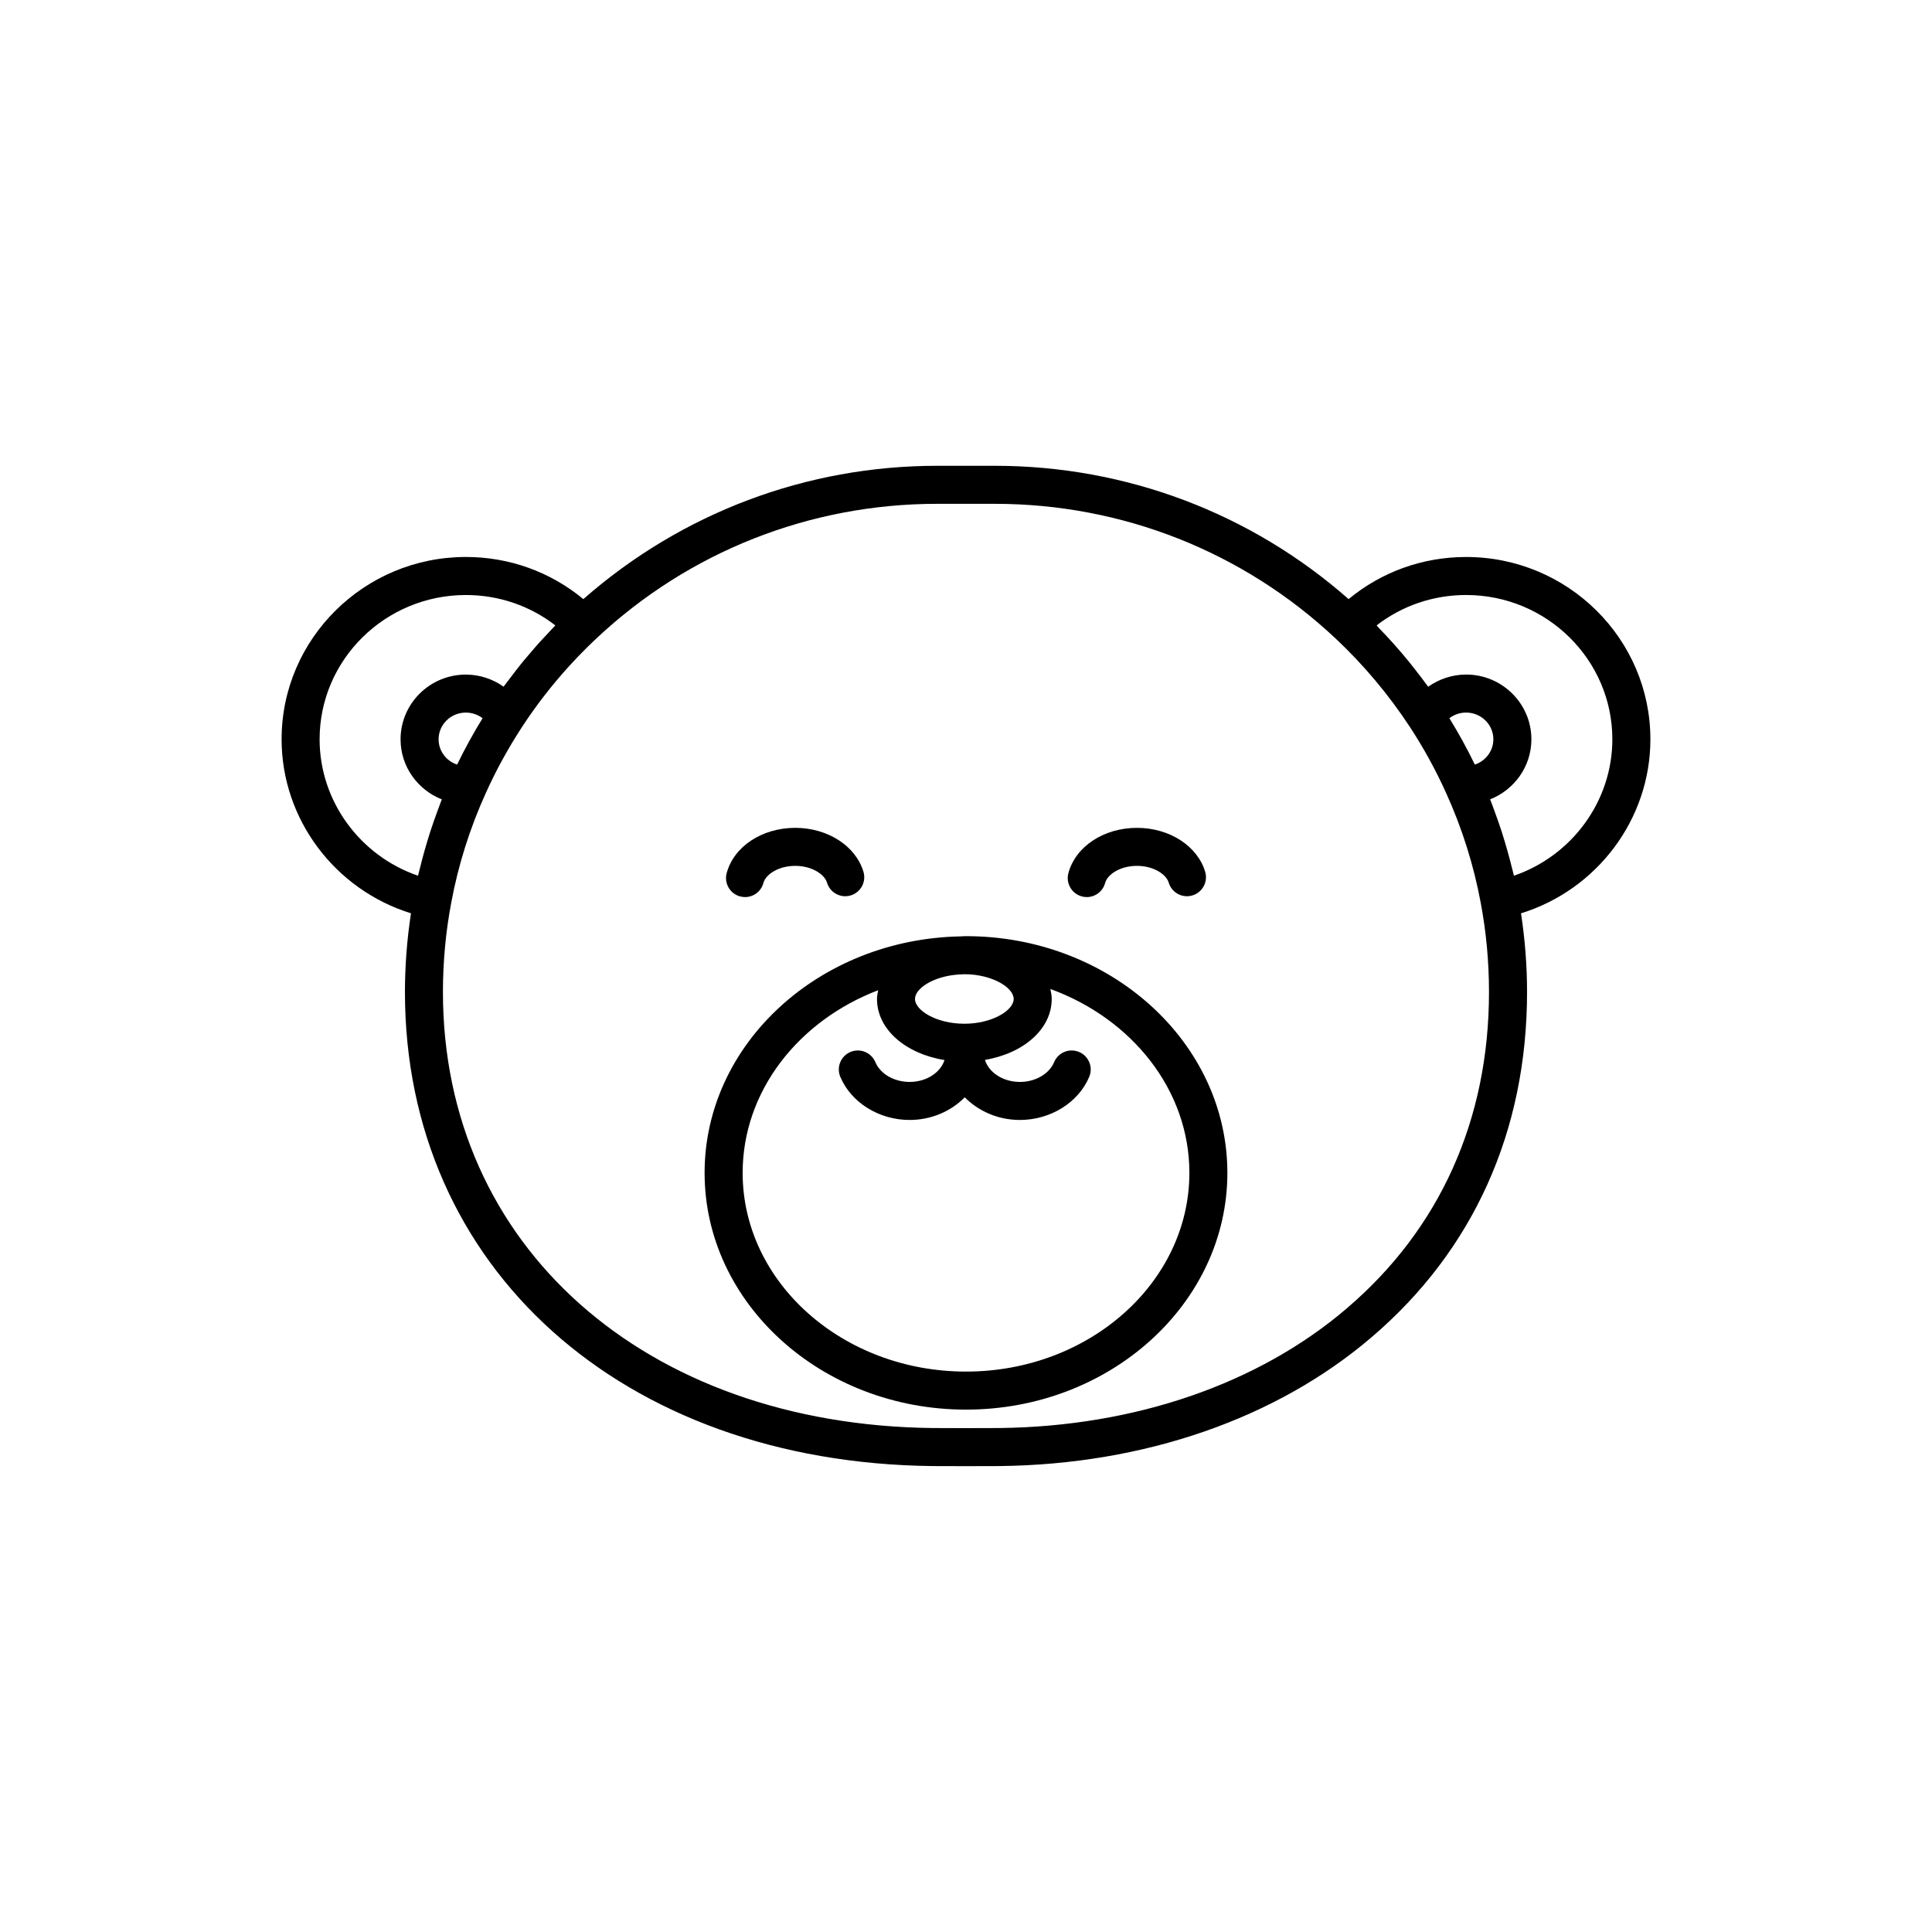
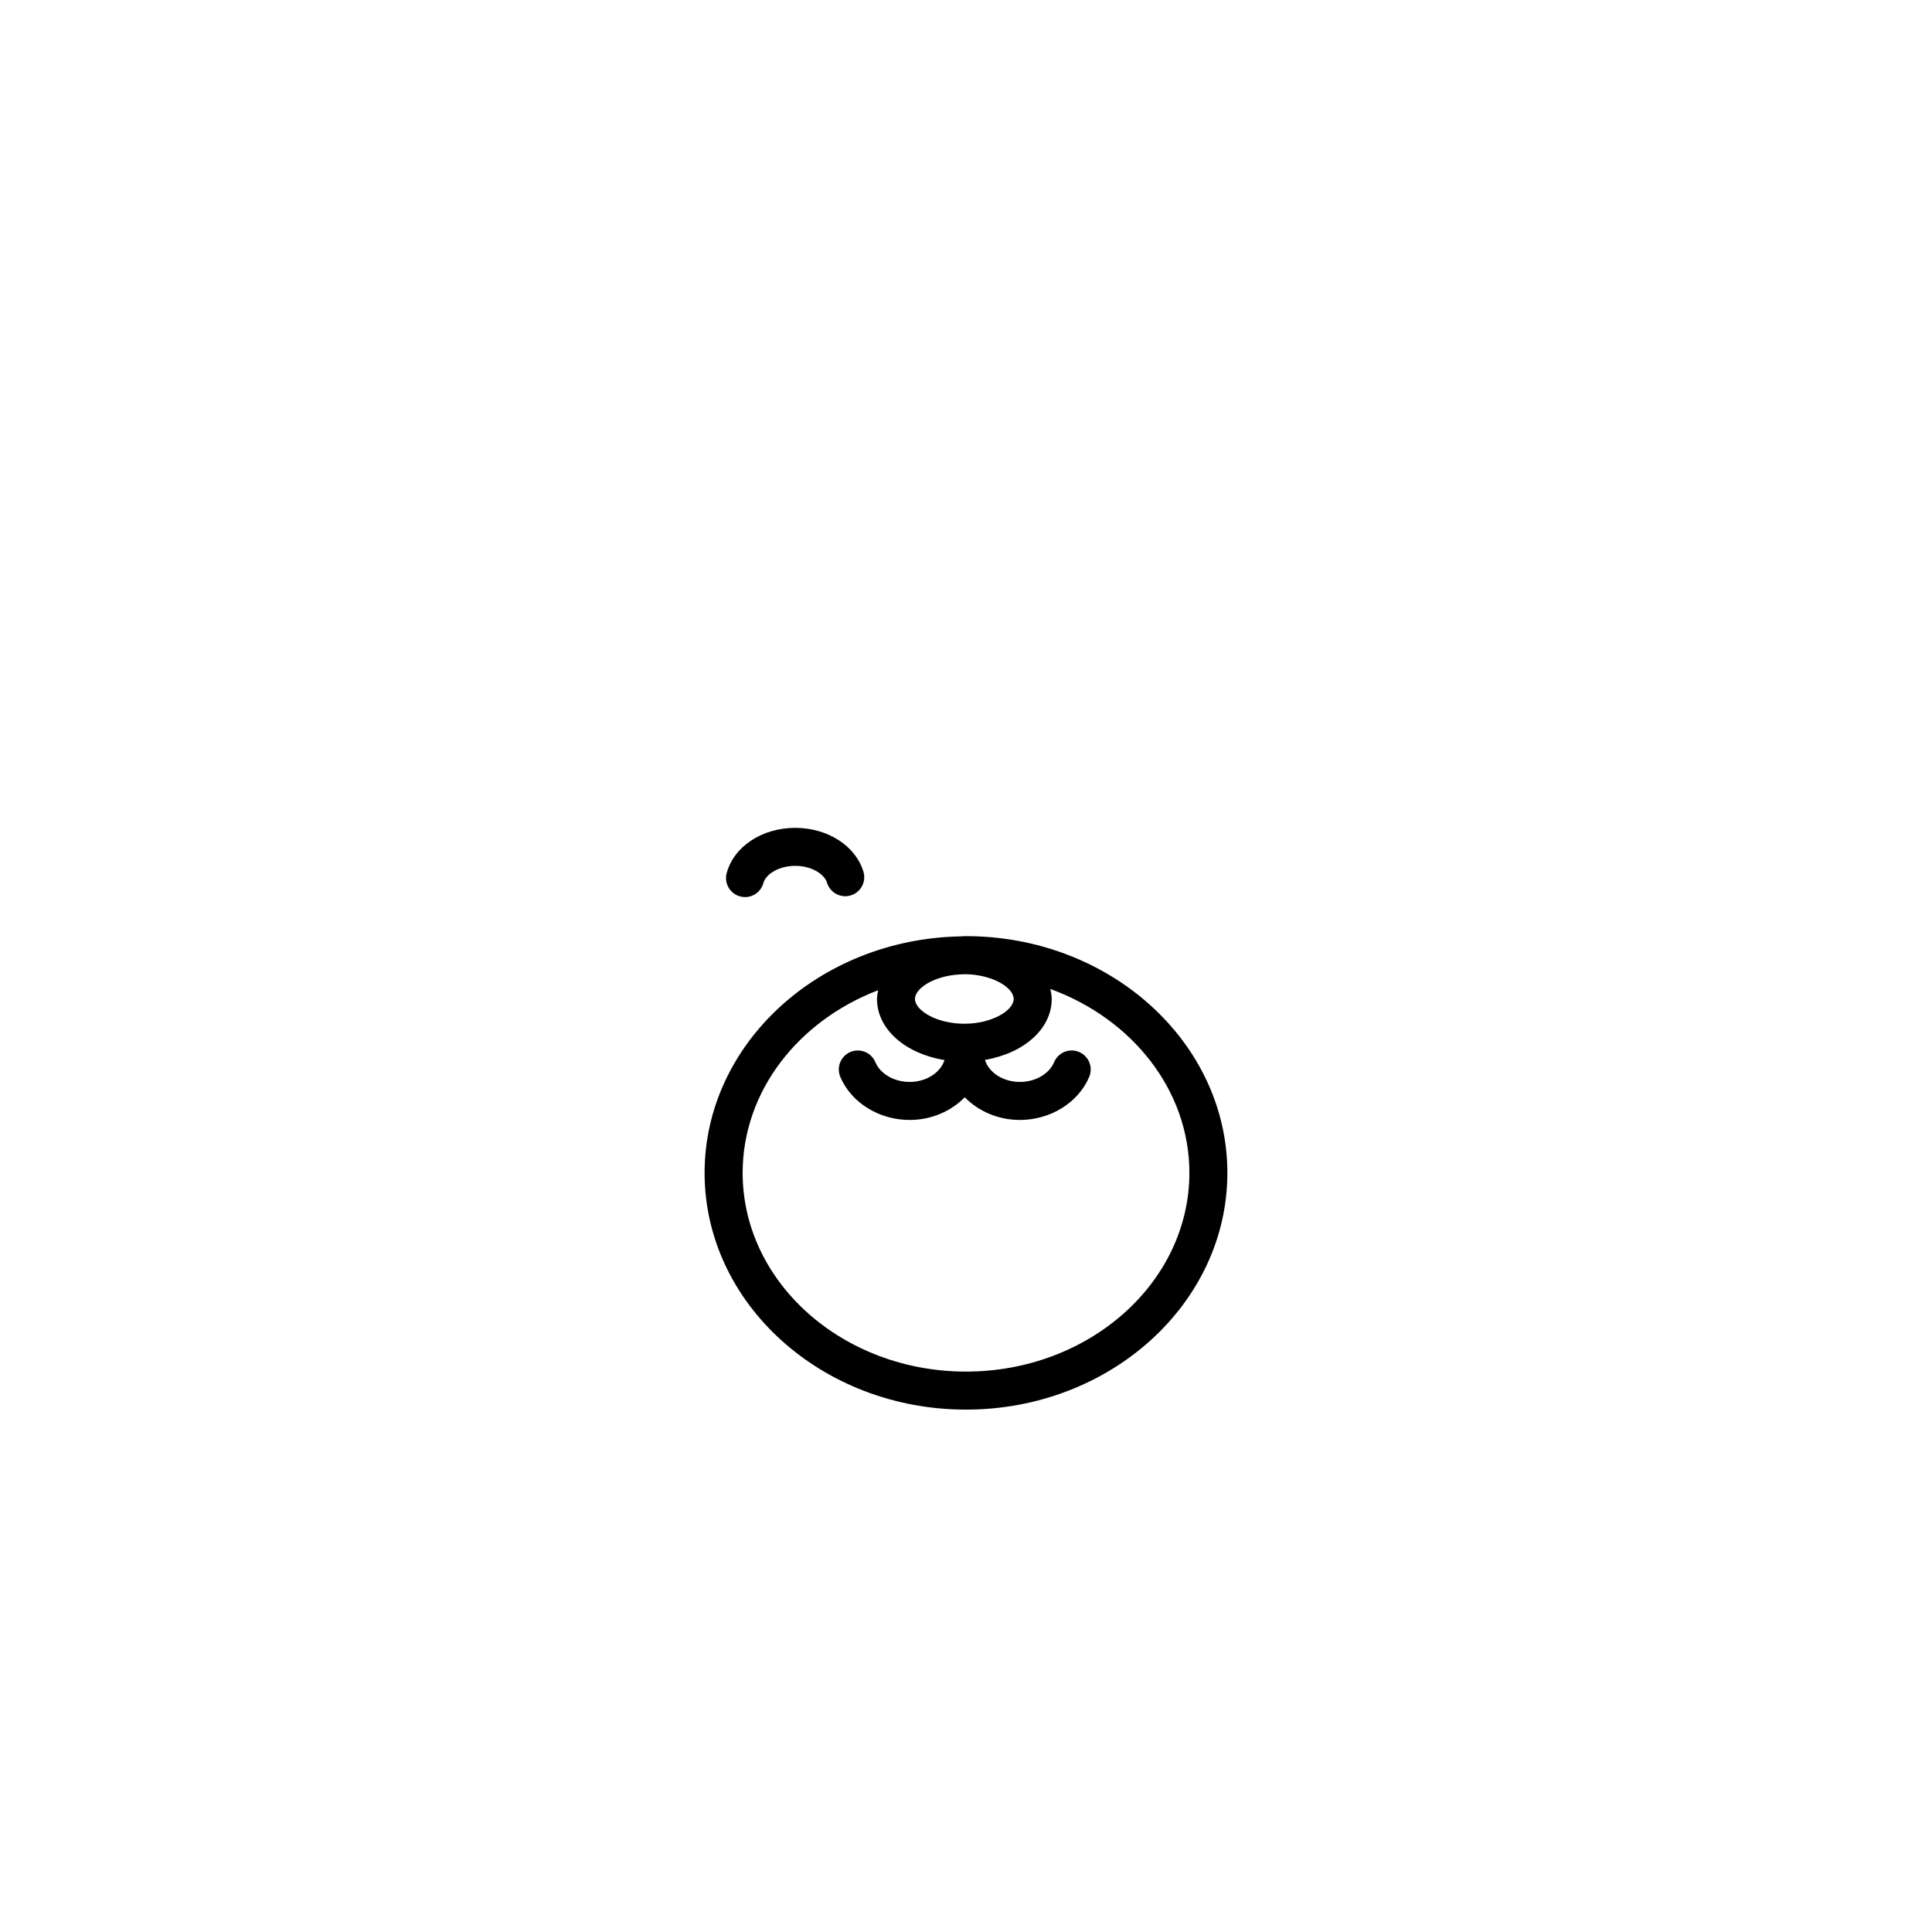
<svg xmlns="http://www.w3.org/2000/svg" fill="#000000" width="800px" height="800px" version="1.1" viewBox="144 144 512 512">
  <g>
    <path d="m400 392.09c-0.09 0-0.18 0.012-0.27 0.012-0.059 0-0.113-0.012-0.176-0.012-0.285 0-0.547 0.051-0.828 0.059-37.605 0.621-68 28.477-68 62.68 0 34.594 31.074 62.734 69.27 62.734 38.195 0 69.27-28.141 69.27-62.734s-31.074-62.738-69.266-62.738zm-0.445 23.211c-7.359 0-13.074-3.531-13.074-6.566 0-2.832 4.992-6.059 11.637-6.484 0.547-0.016 1.078-0.07 1.629-0.074 7.269 0.062 12.887 3.547 12.887 6.559 0 3.035-5.711 6.566-13.078 6.566zm0.445 92.184c-32.641 0-59.191-23.625-59.191-52.66 0-21.688 14.82-40.344 35.918-48.406-0.145 0.762-0.316 1.52-0.316 2.312 0 8.023 7.535 14.52 17.891 16.195-1.059 3.324-4.785 5.797-9.25 5.797-4.102 0-7.754-2.113-9.082-5.258-1.082-2.566-4.051-3.758-6.602-2.68-2.562 1.082-3.758 4.035-2.676 6.602 2.883 6.828 10.262 11.414 18.363 11.414 5.828 0 11.016-2.352 14.617-6.004 3.602 3.652 8.789 6.004 14.613 6.004 8.102 0 15.484-4.59 18.367-11.418 1.078-2.566-0.121-5.519-2.688-6.602-2.562-1.082-5.519 0.117-6.602 2.684-1.324 3.144-4.973 5.258-9.078 5.258-4.481 0-8.223-2.496-9.262-5.84 10.25-1.727 17.695-8.18 17.695-16.152 0-0.906-0.176-1.777-0.359-2.641 21.586 7.863 36.84 26.734 36.84 48.734-0.008 29.039-26.562 52.66-59.199 52.66z" />
-     <path d="m581.37 339.92c0-26.641-21.902-48.312-48.832-48.312-11.516 0-22.406 3.938-31.141 11.164-25.898-22.801-59-35.332-93.766-35.332h-15.273c-34.695 0-67.738 12.48-93.766 35.332-8.734-7.231-19.625-11.168-31.141-11.168-26.922 0.004-48.824 21.68-48.824 48.316 0 21.211 14.164 39.879 34.289 46.117-1.047 6.844-1.602 13.836-1.602 20.867 0 73.047 57.492 124.7 139.83 125.62 2.945 0.016 5.894 0.023 8.848 0.023 2.961 0 5.922-0.008 8.891-0.023 38.355-0.43 73.383-12.562 98.621-34.164 26.941-22.988 41.18-54.613 41.18-91.453 0-7.035-0.559-14.031-1.602-20.867 20.125-6.234 34.289-24.906 34.289-46.117zm-313.03 0.512c-1.125 2.047-2.191 4.117-3.199 6.195-2.856-0.945-4.91-3.594-4.91-6.707 0-3.902 3.242-7.078 7.223-7.078 1.633 0 3.188 0.543 4.434 1.492-1.227 1.992-2.402 4.012-3.519 6.051-0.008 0.016-0.02 0.027-0.027 0.047zm-39.641-0.512c0-21.082 17.387-38.234 38.754-38.234 8.707 0 16.965 2.828 23.719 8.051-0.695 0.707-1.352 1.449-2.031 2.172-0.727 0.77-1.465 1.535-2.172 2.32-0.949 1.055-1.859 2.133-2.773 3.211-0.633 0.75-1.285 1.484-1.902 2.246-0.973 1.195-1.895 2.422-2.824 3.644-0.512 0.676-1.051 1.34-1.551 2.023-0.152 0.207-0.297 0.418-0.449 0.629-2.883-2.035-6.363-3.211-10.02-3.211-9.539 0-17.297 7.699-17.297 17.156 0 7.227 4.543 13.395 10.938 15.918-0.156 0.391-0.305 0.781-0.457 1.172-0.301 0.773-0.566 1.555-0.852 2.332-0.602 1.629-1.18 3.266-1.715 4.914-0.301 0.926-0.582 1.855-0.863 2.785-0.469 1.555-0.91 3.113-1.32 4.684-0.246 0.93-0.488 1.859-0.711 2.793-0.125 0.52-0.277 1.031-0.395 1.551-15.371-5.277-26.078-19.766-26.078-36.156zm272.25 150.78c-23.449 20.07-56.188 31.344-92.156 31.746-5.871 0.031-11.73 0.031-17.57 0-76.441-0.848-129.84-48.359-129.84-115.54 0-8.004 0.738-15.957 2.195-23.66 1.855-10.004 4.949-19.812 9.207-29.176 2.672-5.93 5.879-11.781 9.539-17.387 3.715-5.695 7.934-11.141 12.594-16.254 1.551-1.703 3.152-3.371 4.801-5 0.699-0.688 1.422-1.371 2.148-2.055l0.121-0.117c0.012-0.012 0.016-0.016 0.027-0.027 24.5-23.027 56.586-35.711 90.34-35.711h15.273c33.758 0 65.84 12.68 90.34 35.711 7.406 6.953 14.035 14.848 19.691 23.453 1.828 2.801 3.547 5.668 5.141 8.574s3.062 5.848 4.398 8.816c0 0.004 0.004 0.008 0.008 0.012 0 0 0.004 0.004 0.004 0.008 4.246 9.344 7.34 19.156 9.195 29.16v0.004c0 0.004 0.004 0.012 0.004 0.016 1.453 7.684 2.188 15.637 2.188 23.641 0 33.789-13.02 62.762-37.652 83.785zm27.152-156.37c1.246-0.949 2.801-1.492 4.434-1.492 3.981 0 7.223 3.176 7.223 7.078 0 3.106-2.051 5.746-4.91 6.707-1.008-2.082-2.078-4.156-3.203-6.207-0.004-0.012-0.012-0.02-0.016-0.027-1.121-2.039-2.297-4.059-3.527-6.059zm17.113 41.742c-0.117-0.516-0.27-1.027-0.395-1.543-0.227-0.938-0.469-1.867-0.715-2.801-0.41-1.562-0.852-3.117-1.316-4.668-0.285-0.941-0.566-1.879-0.871-2.816-0.527-1.629-1.102-3.242-1.691-4.848-0.293-0.797-0.566-1.598-0.875-2.391-0.152-0.391-0.301-0.781-0.453-1.168 6.391-2.523 10.938-8.688 10.938-15.918 0-9.457-7.758-17.156-17.297-17.156-3.668 0-7.164 1.184-10.055 3.234-1.199-1.656-2.441-3.273-3.707-4.875-0.48-0.609-0.953-1.223-1.441-1.824-2.516-3.078-5.156-6.039-7.91-8.875-0.211-0.219-0.395-0.469-0.609-0.684 6.754-5.227 15.016-8.055 23.723-8.055 21.363 0 38.75 17.152 38.75 38.234 0 16.391-10.707 30.879-26.074 36.152z" />
-     <path d="m430.7 381.56c0.438 0.117 0.875 0.176 1.309 0.176 2.223 0 4.254-1.484 4.859-3.738 0.602-2.231 3.922-4.535 8.441-4.535 4.438 0 7.766 2.262 8.418 4.453 0.797 2.664 3.609 4.184 6.269 3.383 2.668-0.797 4.184-3.606 3.387-6.269-2.047-6.856-9.48-11.641-18.07-11.641-8.809 0-16.281 4.938-18.176 12.004-0.719 2.684 0.875 5.449 3.562 6.168z" />
    <path d="m340.14 381.56c0.438 0.117 0.875 0.176 1.309 0.176 2.223 0 4.262-1.484 4.859-3.738 0.602-2.231 3.922-4.535 8.441-4.535 4.438 0 7.766 2.262 8.418 4.453 0.797 2.664 3.621 4.184 6.269 3.383 2.668-0.797 4.184-3.606 3.387-6.269-2.047-6.856-9.48-11.641-18.07-11.641-8.809 0-16.281 4.938-18.176 12.004-0.719 2.684 0.875 5.449 3.562 6.168z" />
  </g>
</svg>